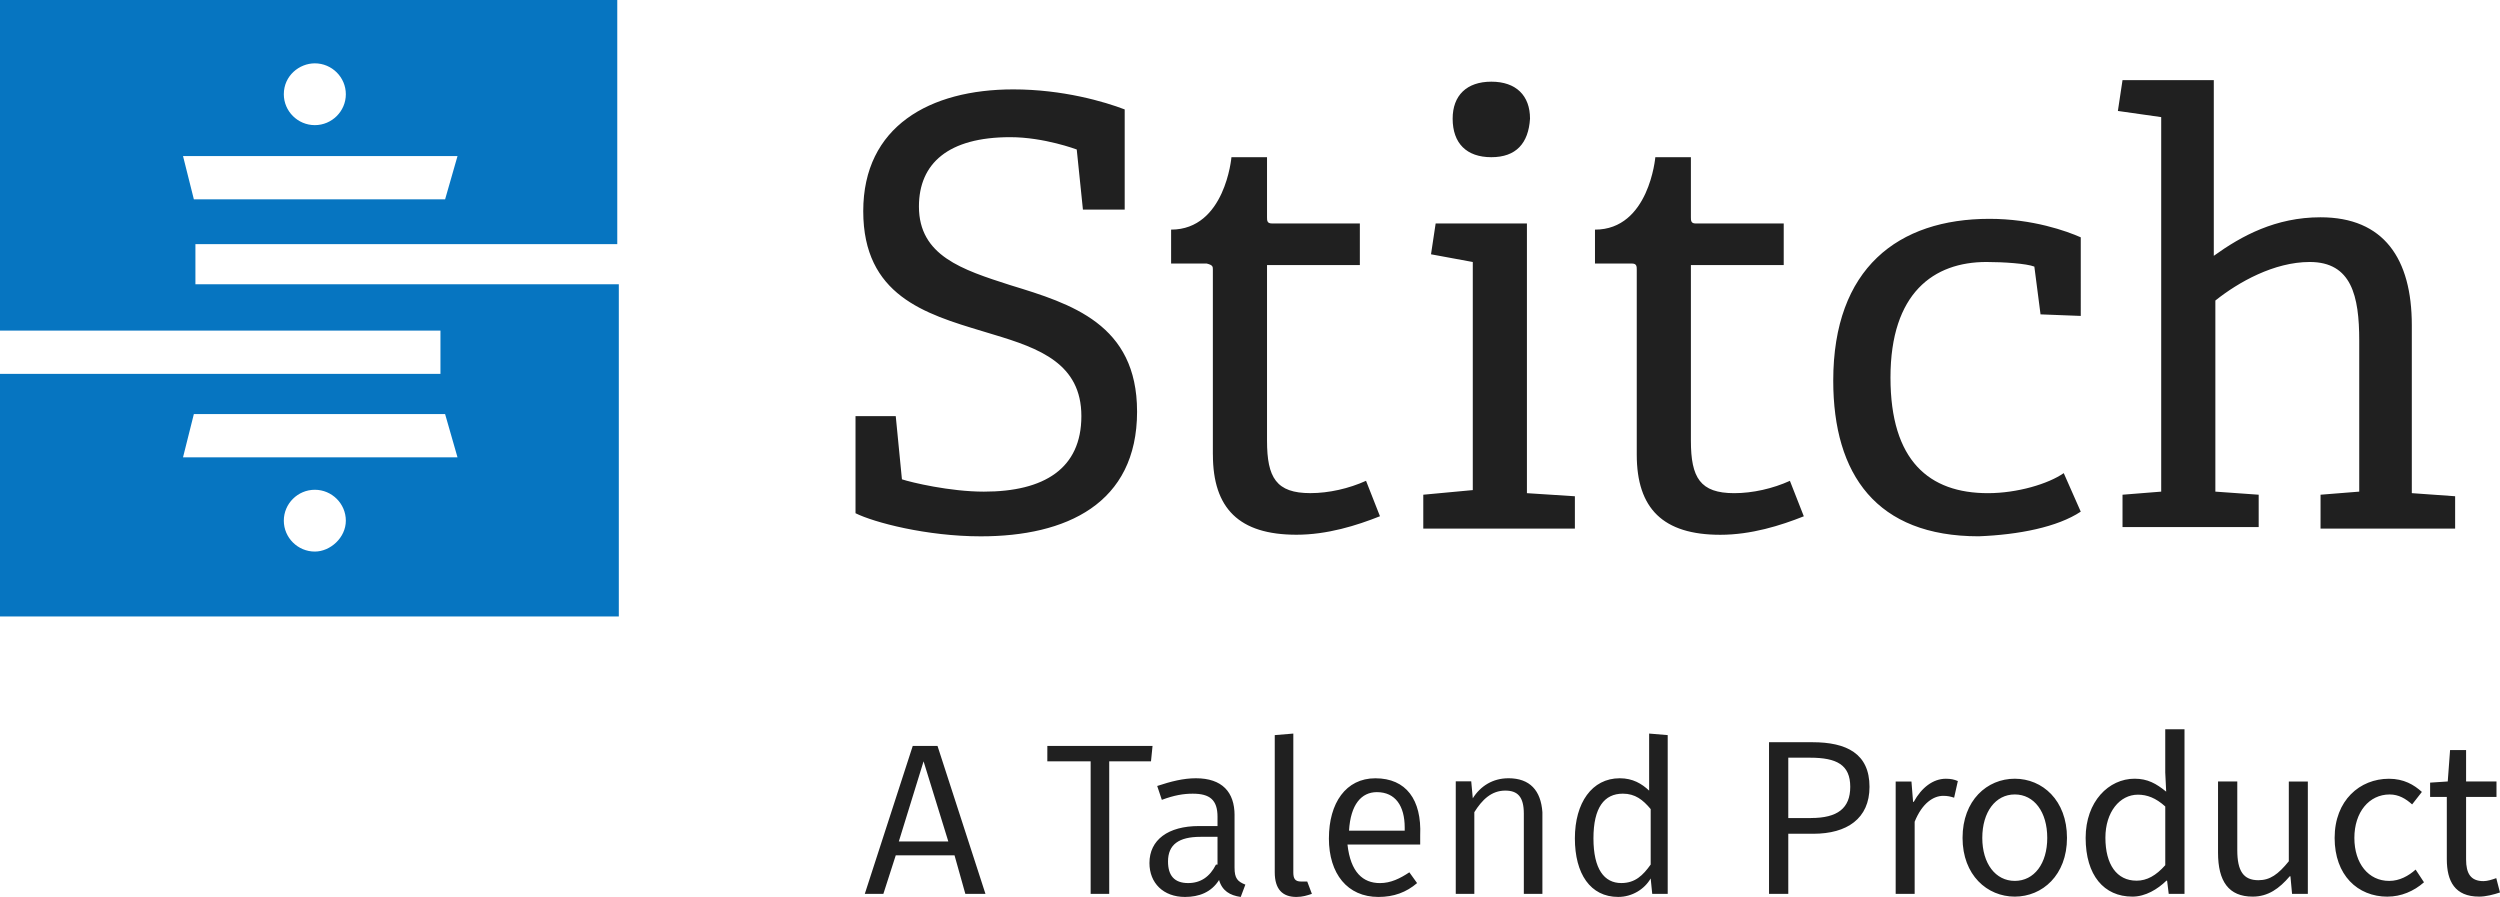
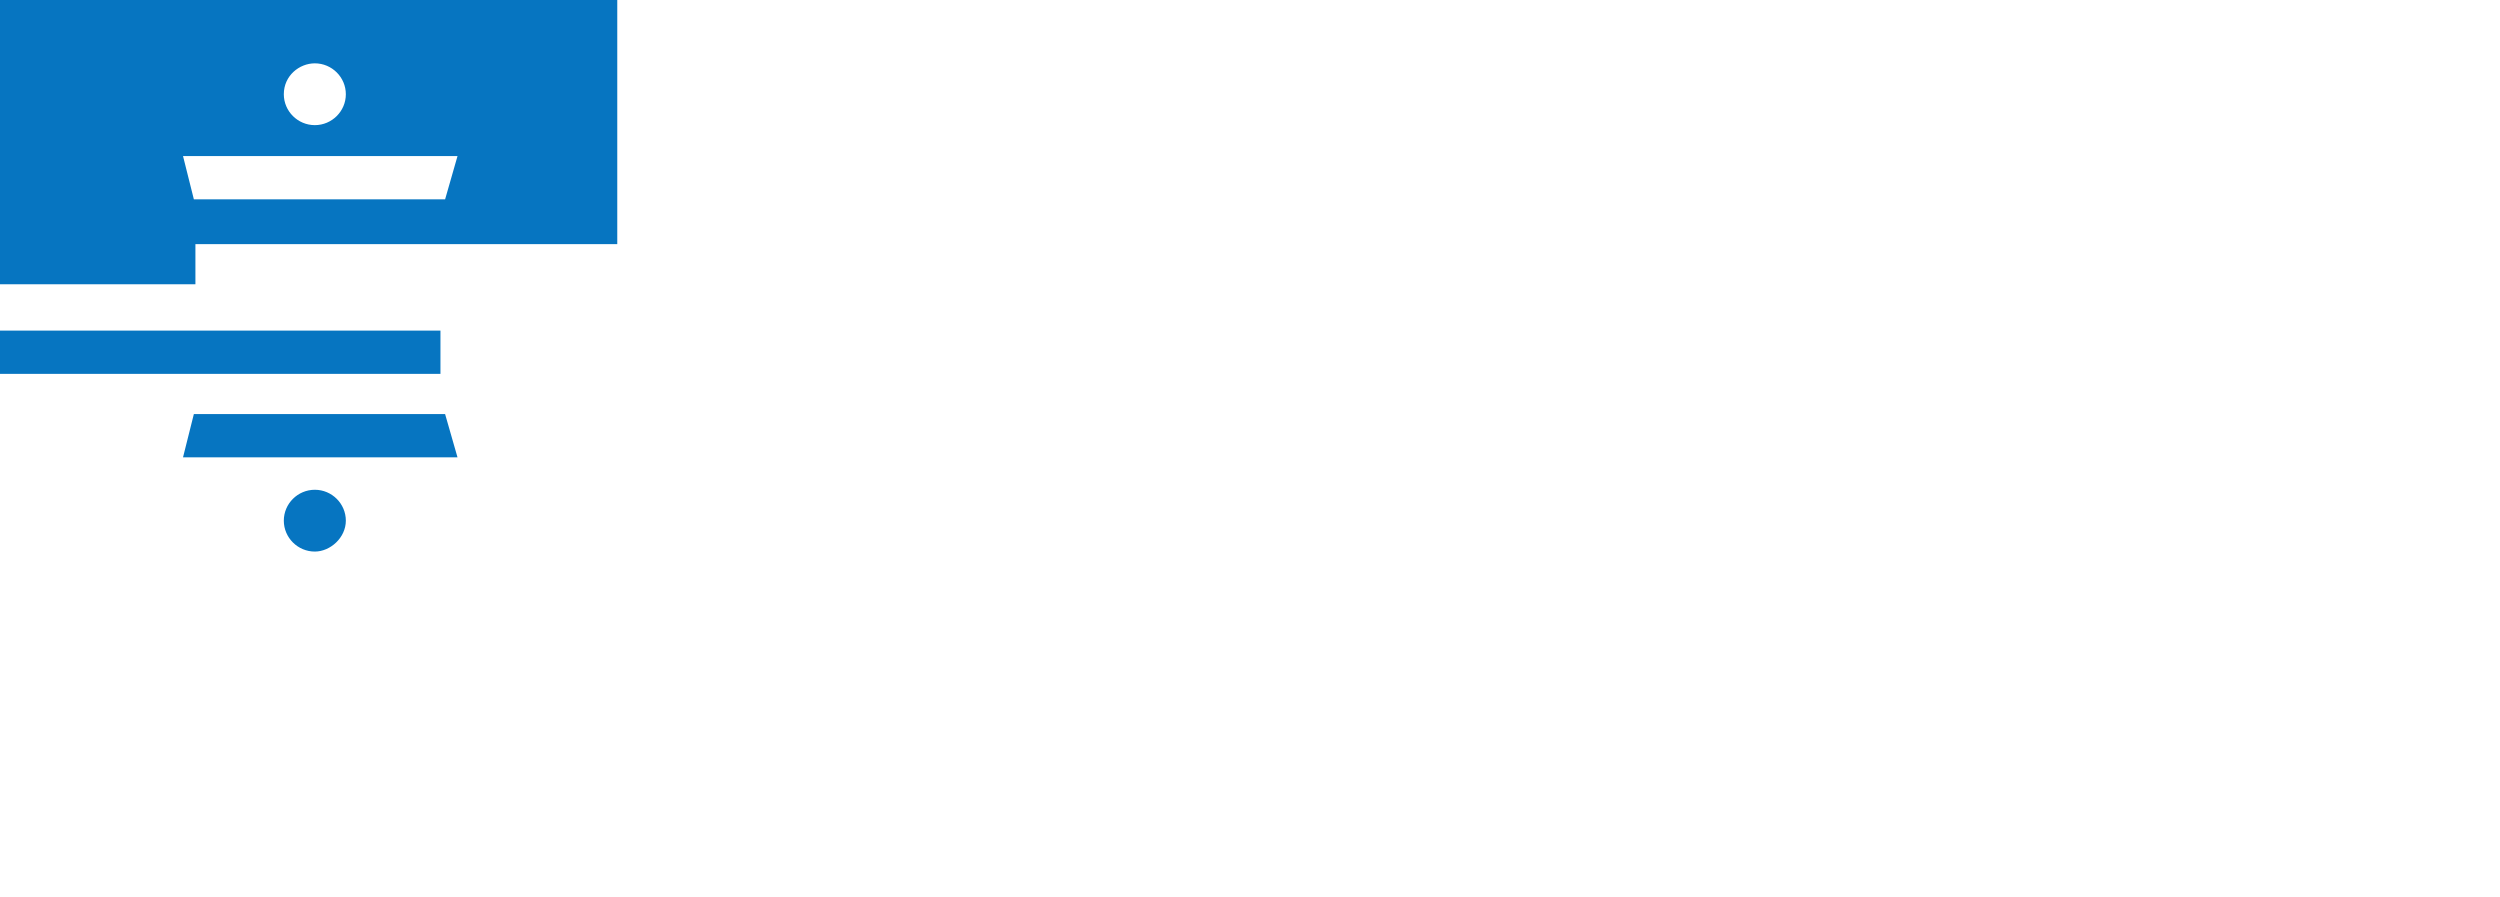
<svg xmlns="http://www.w3.org/2000/svg" xmlns:ns1="http://sodipodi.sourceforge.net/DTD/sodipodi-0.dtd" xmlns:ns2="http://www.inkscape.org/namespaces/inkscape" viewBox="0 0 131 47" version="1.1" id="svg16" ns1:docname="stich-logo.svg" ns2:version="1.1.2 (0a00cf5339, 2022-02-04)">
  <defs id="defs20" />
  <ns1:namedview id="namedview18" pagecolor="#ffffff" bordercolor="#666666" borderopacity="1.0" ns2:pageshadow="2" ns2:pageopacity="0.0" ns2:pagecheckerboard="0" showgrid="false" ns2:zoom="10.21374" ns2:cx="65.548954" ns2:cy="23.497758" ns2:window-width="1920" ns2:window-height="1043" ns2:window-x="0" ns2:window-y="1080" ns2:window-maximized="1" ns2:current-layer="svg16" />
  <title id="title2">Stitch_nav_logo</title>
  <g id="08-Homepage-design" stroke="none" stroke-width="1" fill="none" fill-rule="evenodd">
    <g id="Stitchdata.com_01_NAV-80_A" transform="translate(-95,-16)">
      <g id="Stitch_nav_logo" transform="translate(95,16)">
-         <path d="M 10.24,15.058 V 12.791 h 22.105 V 0 H 0 v 17.325 h 23.08 v 2.267 H 0 V 32.302 H 32.426 V 14.896 H 10.24 Z M 16.497,3.319 c 0.894,0 1.625,0.729 1.625,1.619 0,0.891 -0.731,1.619 -1.625,1.619 -0.894,0 -1.625,-0.729 -1.625,-1.619 0,-0.972 0.813,-1.619 1.625,-1.619 z M 9.59,8.177 H 23.974 L 23.324,10.444 H 10.158 Z M 16.497,28.902 c -0.894,0 -1.625,-0.729 -1.625,-1.619 0,-0.891 0.731,-1.619 1.625,-1.619 0.894,0 1.625,0.729 1.625,1.619 0,0.89 -0.813,1.619 -1.625,1.619 z M 9.59,23.964 10.158,21.697 h 13.165 l 0.65,2.267 z" id="Shape" fill="#0675c1" fill-rule="nonzero" />
-         <path d="m 121.597,25.923 2.027,-0.162 v -7.914 c 0,-2.342 -0.405,-4.119 -2.594,-4.119 -1.864,0 -3.729,1.05 -4.945,2.019 v 10.014 l 2.27,0.162 v 1.696 H 111.22 V 25.923 l 2.027,-0.162 V 6.137 l -2.27,-0.323 0.243,-1.615 h 4.783 v 9.206 c 1.459,-1.05 3.243,-2.019 5.593,-2.019 3.324,0 4.783,2.18 4.783,5.653 v 8.802 l 2.27,0.162 v 1.696 h -7.053 v -0.081 z M 78.146,8.237 c 1.297,0 1.946,-0.727 2.027,-2.019 0,-1.211 -0.73,-1.938 -2.027,-1.938 -1.297,0 -2.027,0.727 -2.027,1.938 0,1.292 0.73,2.019 2.027,2.019 z M 59.582,21.562 c 0,-4.585 -3.458,-5.644 -6.609,-6.61 l -0.038,-0.012 -0.008,-0.002 c -2.51,-0.807 -4.775,-1.535 -4.775,-4.116 0,-2.261 1.54,-3.634 4.783,-3.634 1.783,0 3.486,0.646 3.486,0.646 l 0.324,3.149 h 2.189 V 5.734 C 57.88,5.33 55.691,4.684 53.097,4.684 c -4.377,0 -7.863,1.938 -7.863,6.38 0,4.411 3.235,5.384 6.252,6.292 l 1.62e-4,8.1e-5 h 8.1e-5 c 0.187,0.056 0.372,0.112 0.557,0.169 2.432,0.727 4.621,1.534 4.621,4.28 0,2.746 -1.946,3.957 -5.107,3.957 -1.783,0 -3.81,-0.485 -4.296,-0.646 l -0.324,-3.311 h -2.108 v 5.088 c 0.973,0.485 3.729,1.211 6.566,1.211 4.459,0 8.188,-1.696 8.188,-6.541 z m 34.209,3.634 c -0.892,0.404 -1.946,0.646 -2.918,0.646 -1.783,0 -2.27,-0.808 -2.27,-2.746 v -9.206 h 4.864 v -2.18 h -4.621 c -0.243,0 -0.243,-0.162 -0.243,-0.323 V 8.237 h -1.864 c 0,0 -0.324,3.796 -3.162,3.796 v 1.777 h 1.946 c 0.243,0 0.243,0.162 0.243,0.323 v 9.691 c 0,2.826 1.378,4.199 4.377,4.199 1.621,0 3.162,-0.485 4.377,-0.969 z M 63.554,23.823 v -9.691 c 0,-0.162 0,-0.242 -0.324,-0.323 h -1.864 v -1.777 c 2.837,0 3.162,-3.796 3.162,-3.796 h 1.864 v 3.149 c 0,0.162 0,0.323 0.243,0.323 h 4.621 v 2.18 h -4.864 v 9.206 c 0,1.938 0.486,2.746 2.27,2.746 0.973,0 2.027,-0.242 2.918,-0.646 l 0.73,1.857 c -1.216,0.485 -2.756,0.969 -4.377,0.969 -2.999,0 -4.377,-1.373 -4.377,-4.199 z M 75.228,11.71 h 4.783 v 14.132 l 2.513,0.162 v 1.696 h -7.944 v -0.081 -1.696 l 2.594,-0.242 v -11.952 l -2.189,-0.404 z m 33.804,15.101 -0.892,-2.019 c -0.811,0.565 -2.432,1.05 -3.972,1.05 -3.08,0 -5.107,-1.696 -5.107,-6.057 0,-4.442 2.27,-6.057 5.026,-6.057 0.892,0 2.108,0.081 2.513,0.242 l 0.324,2.503 2.108,0.081 V 12.436 c -0.73,-0.323 -2.513,-0.969 -4.783,-0.969 -4.783,0 -8.187,2.584 -8.187,8.479 0,4.926 2.27,8.156 7.62,8.156 2.108,-0.081 4.134,-0.485 5.35,-1.292 z" id="path5" fill="#202020" />
-         <path d="m 47.828,39.086 -2.513,7.753 h 0.973 l 0.649,-2.019 h 3.08 l 0.567,2.019 h 1.054 L 49.125,39.086 Z m -0.73,5.007 1.297,-4.199 1.297,4.199 z" id="path7" fill="#202020" fill-rule="nonzero" />
-         <path d="m 68.175,46.192 c -0.324,0 -0.405,-0.162 -0.405,-0.485 v -7.268 l -0.973,0.081 v 7.187 C 66.797,46.596 67.202,47 67.932,47 c 0.324,0 0.567,-0.081 0.811,-0.162 L 68.499,46.192 Z M 54.881,39.086 h 5.512 l -0.081,0.808 h -2.189 v 6.945 h -0.973 v -6.945 h -2.27 z m 9.809,3.634 v 2.746 c 0,0.565 0.162,0.727 0.567,0.888 L 65.014,47 C 64.446,46.919 64.041,46.677 63.879,46.112 63.473,46.758 62.825,47 62.095,47 c -1.135,0 -1.864,-0.727 -1.864,-1.777 0,-1.211 0.973,-1.938 2.594,-1.938 h 0.973 v -0.485 c 0,-0.888 -0.405,-1.211 -1.297,-1.211 -0.486,0 -0.973,0.081 -1.621,0.323 l -0.243,-0.727 c 0.73,-0.242 1.378,-0.404 2.027,-0.404 1.378,0 2.027,0.727 2.027,1.938 z m -2.432,3.553 c 0.649,0 1.135,-0.323 1.459,-0.969 h 0.081 v -1.454 h -0.892 c -1.135,0 -1.702,0.404 -1.702,1.292 0,0.727 0.324,1.131 1.054,1.131 z m 7.377,-2.342 c 0,-1.857 0.892,-3.149 2.432,-3.149 1.621,0 2.432,1.131 2.351,2.988 v 0.485 h -3.81 c 0.162,1.454 0.811,2.019 1.702,2.019 0.567,0 1.054,-0.242 1.54,-0.565 l 0.405,0.565 C 73.688,46.758 73.039,47 72.228,47 c -1.621,0 -2.594,-1.211 -2.594,-3.069 z m 2.513,-2.423 c -0.811,0 -1.378,0.646 -1.459,2.019 h 2.918 v -0.162 c 0,-1.131 -0.486,-1.857 -1.459,-1.857 z m 6.89,-0.727 c -0.811,0 -1.459,0.404 -1.864,1.05 l -0.081,-0.888 h -0.811 v 5.895 h 0.973 v -4.28 c 0.405,-0.646 0.892,-1.131 1.621,-1.131 0.649,0 0.973,0.323 0.973,1.211 v 4.199 h 0.973 v -4.28 c -0.081,-1.131 -0.649,-1.777 -1.783,-1.777 z m 7.377,0.648 c -0.389,-0.366 -0.858,-0.648 -1.54,-0.648 -1.459,0 -2.351,1.292 -2.351,3.149 0,1.857 0.811,3.069 2.27,3.069 0.73,0 1.378,-0.404 1.702,-0.969 l 0.081,0.808 h 0.811 v -8.318 l -0.973,-0.081 z m -1.459,4.843 c 0.73,0 1.135,-0.404 1.54,-0.969 v -2.907 c -0.405,-0.485 -0.811,-0.808 -1.459,-0.808 -0.973,0 -1.54,0.727 -1.54,2.342 0,1.615 0.567,2.342 1.459,2.342 z" id="path9" fill="#202020" />
-         <path d="m 93.706,46.838 v -3.149 h 1.313 c 1.751,0 2.943,-0.787 2.943,-2.459 0,-1.744 -1.204,-2.338 -2.991,-2.338 h -2.274 v 7.946 z m 1.192,-3.973 h -1.192 v -3.162 h 1.143 c 1.398,0 2.104,0.376 2.104,1.526 0,1.127 -0.669,1.635 -2.055,1.635 z m 5.43,3.973 v -3.779 c 0.401,-0.993 0.997,-1.357 1.496,-1.357 0.243,0 0.377,0.036 0.572,0.097 l 0.195,-0.872 c -0.195,-0.085 -0.377,-0.121 -0.632,-0.121 -0.669,0 -1.277,0.472 -1.678,1.211 h -0.036 l -0.085,-1.066 h -0.827 v 5.887 z m 5.246,0.145 c 1.447,0 2.736,-1.127 2.736,-3.077 0,-1.974 -1.289,-3.101 -2.736,-3.101 -1.447,0 -2.736,1.127 -2.736,3.101 0,1.95 1.289,3.077 2.736,3.077 z m 0,-0.824 c -1.009,0 -1.702,-0.909 -1.702,-2.253 0,-1.357 0.693,-2.277 1.702,-2.277 1.021,0 1.702,0.921 1.702,2.277 0,1.345 -0.681,2.253 -1.702,2.253 z m 6.159,0.824 c 0.693,0 1.325,-0.388 1.787,-0.836 h 0.036 l 0.085,0.69 h 0.827 v -8.625 h -1.009 v 2.265 l 0.049,1.005 c -0.523,-0.424 -0.973,-0.678 -1.654,-0.678 -1.35,0 -2.566,1.187 -2.566,3.101 0,1.962 0.961,3.077 2.444,3.077 z m 0.219,-0.836 c -1.034,0 -1.629,-0.848 -1.629,-2.253 0,-1.345 0.754,-2.253 1.702,-2.253 0.486,0 0.936,0.17 1.435,0.618 v 3.077 c -0.486,0.545 -0.961,0.812 -1.508,0.812 z m 6.085,0.836 c 0.815,0 1.398,-0.424 1.946,-1.066 h 0.036 l 0.085,0.921 h 0.827 v -5.887 h -0.997 v 4.179 c -0.559,0.69 -0.985,0.993 -1.593,0.993 -0.778,0 -1.107,-0.472 -1.107,-1.575 v -3.598 h -1.009 v 3.731 c 0,1.502 0.559,2.302 1.812,2.302 z m 7.071,0 c 0.704,0 1.374,-0.279 1.909,-0.751 l -0.438,-0.666 c -0.365,0.327 -0.839,0.594 -1.386,0.594 -1.082,0 -1.824,-0.909 -1.824,-2.253 0,-1.357 0.778,-2.277 1.848,-2.277 0.474,0 0.839,0.218 1.179,0.521 l 0.511,-0.654 c -0.413,-0.376 -0.948,-0.69 -1.727,-0.69 -1.52,0 -2.845,1.127 -2.845,3.101 0,1.95 1.203,3.077 2.772,3.077 z m 4.797,0 c 0.365,0 0.766,-0.109 1.094,-0.218 l -0.195,-0.751 c -0.195,0.073 -0.462,0.157 -0.669,0.157 -0.681,0 -0.912,-0.412 -0.912,-1.139 v -3.271 h 1.593 v -0.812 h -1.593 v -1.647 h -0.839 l -0.122,1.647 -0.924,0.061 v 0.751 h 0.875 v 3.259 c 0,1.163 0.426,1.962 1.69,1.962 z" id="path11" fill="#202020" fill-rule="nonzero" />
+         <path d="M 10.24,15.058 V 12.791 h 22.105 V 0 H 0 v 17.325 h 23.08 v 2.267 H 0 V 32.302 V 14.896 H 10.24 Z M 16.497,3.319 c 0.894,0 1.625,0.729 1.625,1.619 0,0.891 -0.731,1.619 -1.625,1.619 -0.894,0 -1.625,-0.729 -1.625,-1.619 0,-0.972 0.813,-1.619 1.625,-1.619 z M 9.59,8.177 H 23.974 L 23.324,10.444 H 10.158 Z M 16.497,28.902 c -0.894,0 -1.625,-0.729 -1.625,-1.619 0,-0.891 0.731,-1.619 1.625,-1.619 0.894,0 1.625,0.729 1.625,1.619 0,0.89 -0.813,1.619 -1.625,1.619 z M 9.59,23.964 10.158,21.697 h 13.165 l 0.65,2.267 z" id="Shape" fill="#0675c1" fill-rule="nonzero" />
      </g>
    </g>
  </g>
</svg>